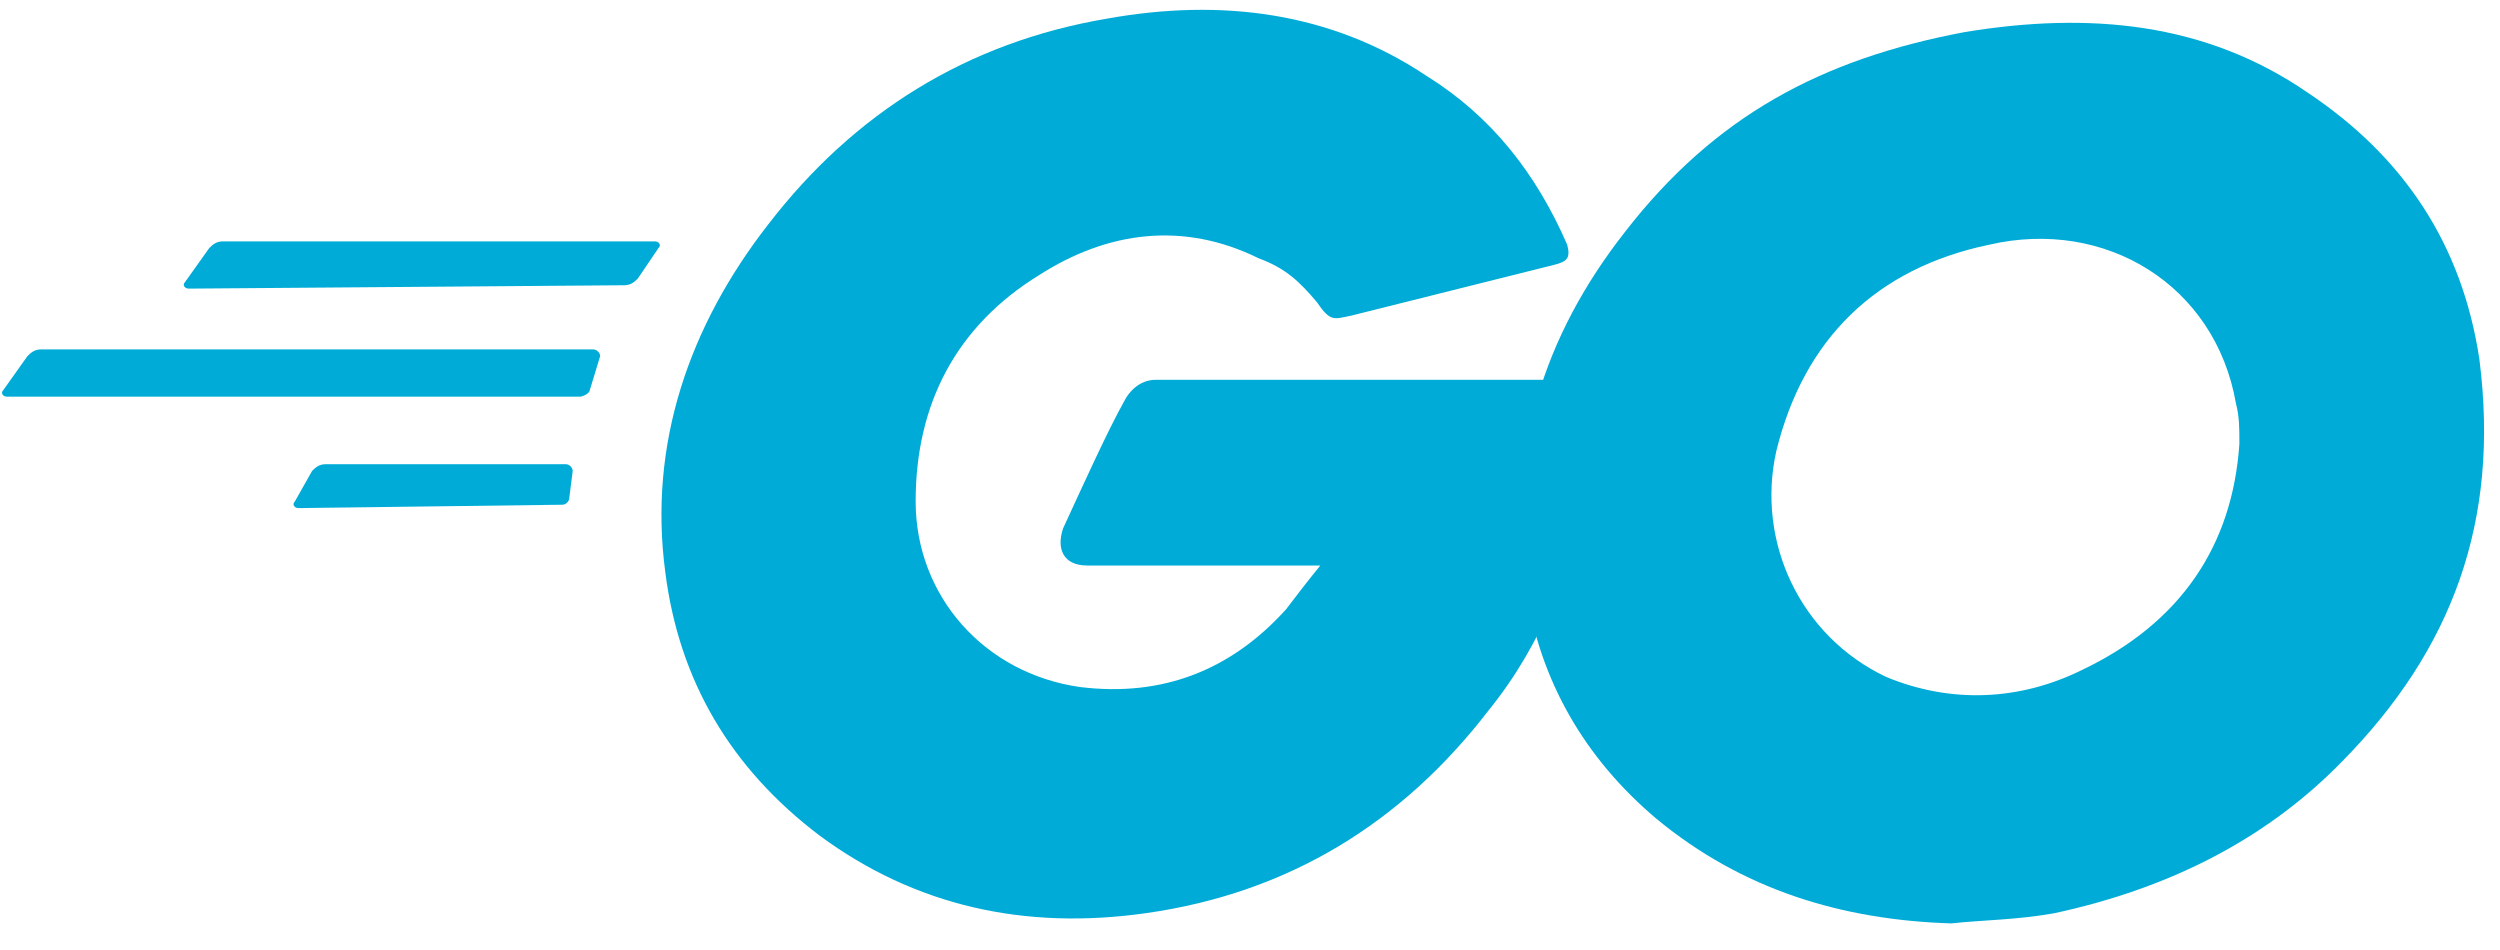
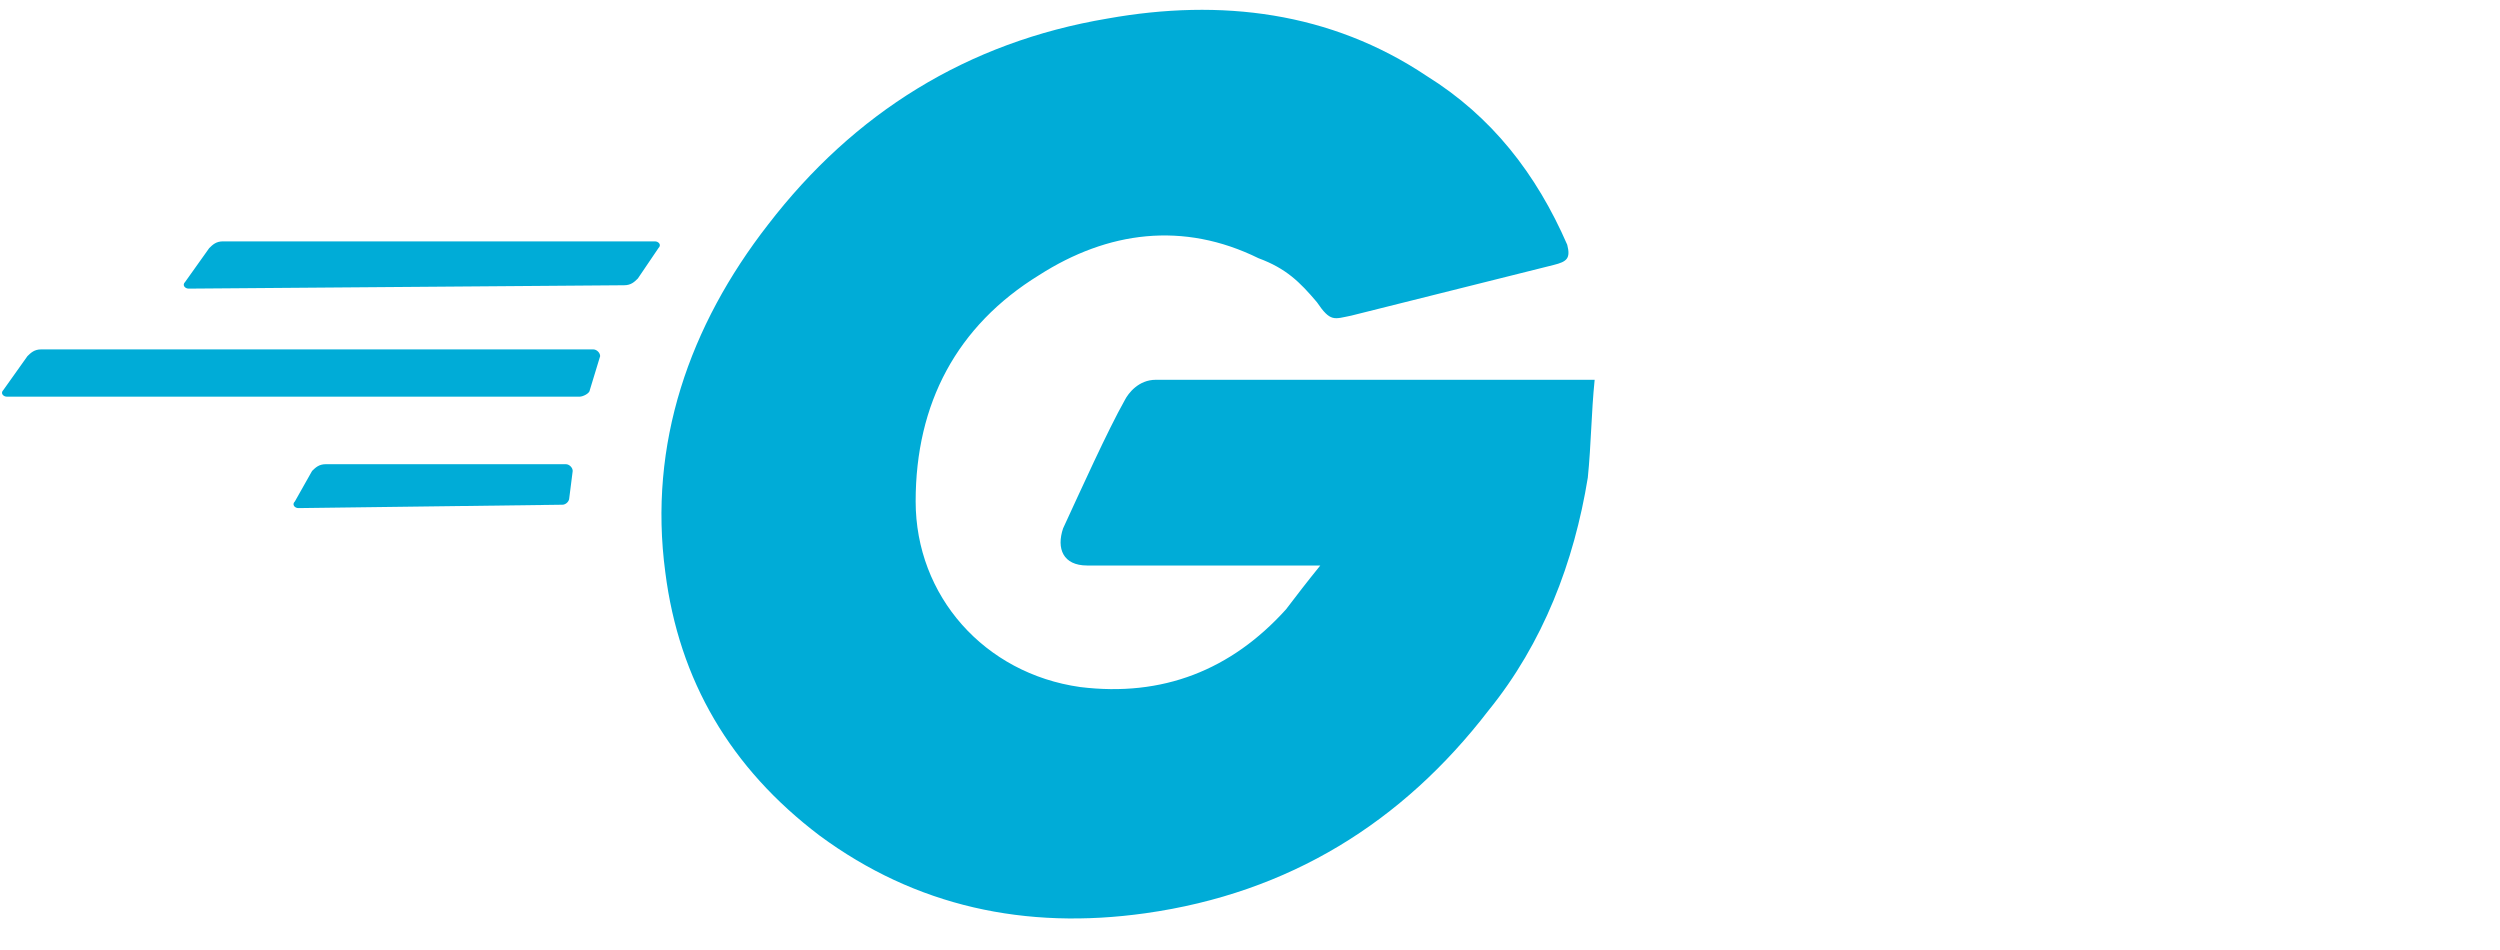
<svg xmlns="http://www.w3.org/2000/svg" width="100" height="38" viewBox="0 0 100 38" fill="none">
  <path d="M7.545 11.545C7.407 11.545 7.27 11.41 7.407 11.275L8.368 9.925C8.505 9.79 8.642 9.655 8.916 9.655H26.2C26.337 9.655 26.475 9.79 26.337 9.925L25.514 11.14C25.377 11.275 25.24 11.41 24.966 11.41L7.545 11.545ZM0.274 15.867C0.137 15.867 -3.26285e-05 15.732 0.137 15.597L1.097 14.246C1.235 14.111 1.372 13.976 1.646 13.976H23.731C23.868 13.976 24.006 14.111 24.006 14.246L23.594 15.597C23.594 15.732 23.32 15.867 23.182 15.867H0.274ZM11.934 20.324C11.797 20.324 11.66 20.189 11.797 20.054L12.483 18.838C12.62 18.703 12.757 18.568 13.031 18.568H22.634C22.771 18.568 22.908 18.703 22.908 18.838L22.771 19.919C22.771 20.054 22.634 20.189 22.497 20.189L11.934 20.324ZM62.14 10.6L54.047 12.626C53.361 12.761 53.224 12.896 52.675 12.086C51.989 11.275 51.44 10.735 50.343 10.33C47.325 8.844 44.307 9.249 41.564 11.005C38.272 13.031 36.626 16.137 36.626 20.054C36.626 23.835 39.369 26.942 43.21 27.482C46.502 27.887 49.245 26.806 51.44 24.375C51.852 23.835 52.263 23.295 52.812 22.62H43.484C42.524 22.62 42.25 21.945 42.524 21.134C43.21 19.649 44.307 17.218 44.993 16.002C45.13 15.732 45.542 15.192 46.228 15.192H63.786C63.649 16.542 63.649 17.758 63.512 19.108C62.963 22.485 61.728 25.726 59.534 28.427C56.104 32.884 51.578 35.72 45.816 36.53C41.015 37.206 36.626 36.26 32.785 33.424C29.218 30.723 27.16 27.212 26.612 22.89C25.926 17.758 27.572 13.031 30.727 8.979C34.156 4.523 38.683 1.686 44.307 0.741C48.834 -0.069 53.224 0.471 57.064 3.037C59.671 4.658 61.454 6.954 62.689 9.79C62.826 10.33 62.689 10.465 62.14 10.6Z" fill="#00ACD7" />
-   <path d="M78.052 36.936C73.662 36.8 69.684 35.585 66.255 32.749C63.374 30.318 61.591 27.212 61.042 23.565C60.219 18.163 61.728 13.436 65.021 9.249C68.587 4.658 72.84 2.362 78.601 1.281C83.539 0.471 88.203 0.876 92.318 3.712C96.159 6.278 98.491 9.79 99.177 14.382C100 20.864 98.079 25.996 93.69 30.453C90.535 33.694 86.557 35.585 82.167 36.53C80.658 36.8 79.287 36.8 78.052 36.936ZM89.575 17.758C89.575 17.083 89.575 16.677 89.438 16.137C88.615 11.41 84.225 8.709 79.561 9.79C75.034 10.735 72.154 13.571 71.056 18.028C70.233 21.674 72.016 25.456 75.446 27.077C78.052 28.157 80.796 28.022 83.265 26.806C87.243 24.916 89.3 21.809 89.575 17.758Z" fill="#00ACD7" />
</svg>